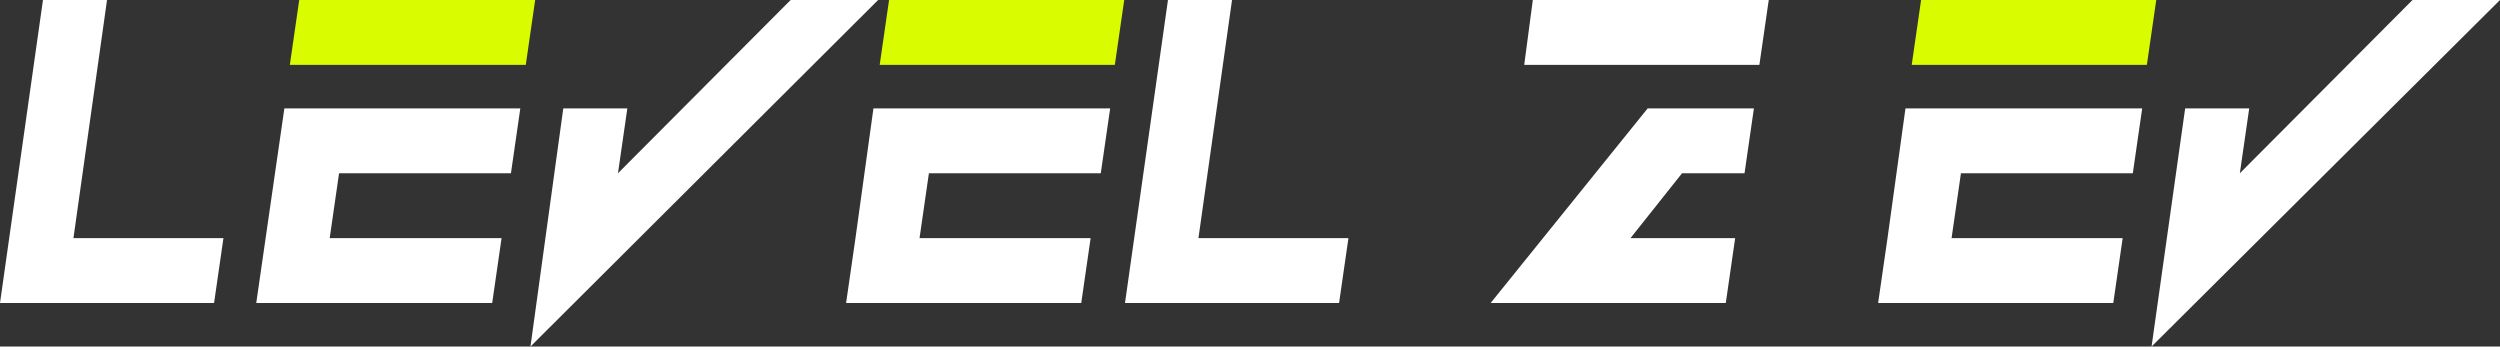
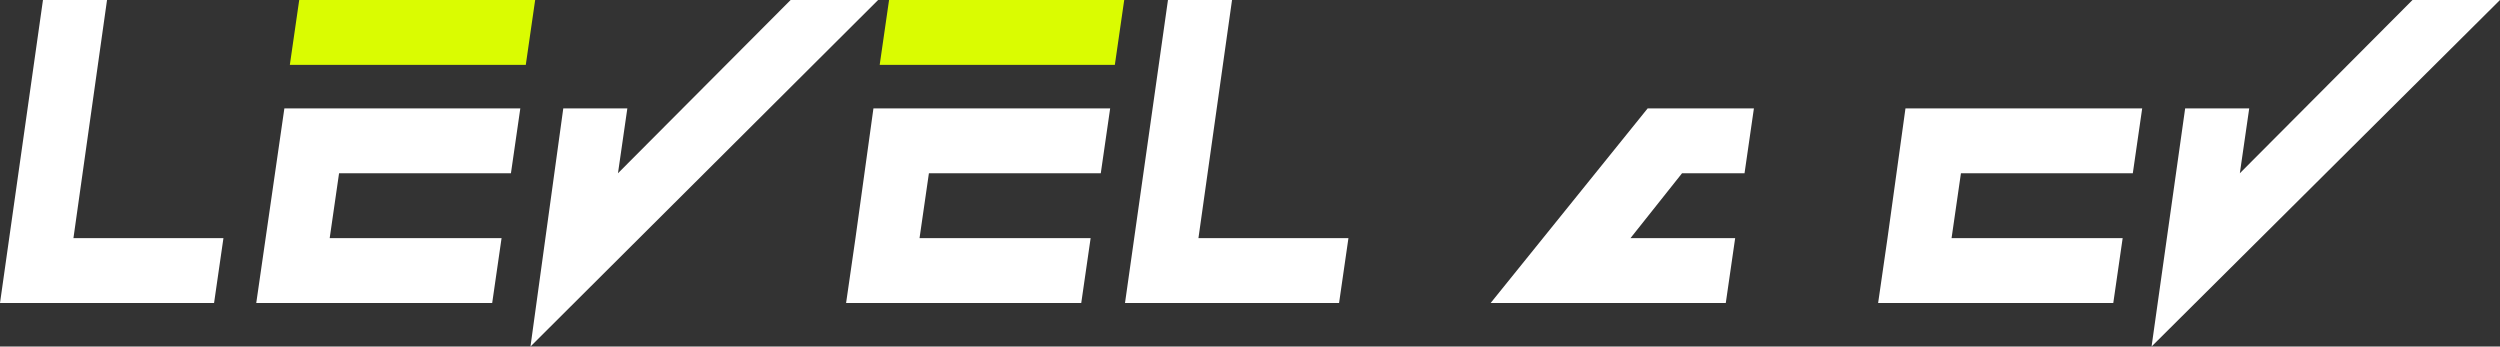
<svg xmlns="http://www.w3.org/2000/svg" width="505" height="70" viewBox="0 0 505 70" fill="none">
  <rect x="0" y="0" width="505" height="70" fill="#333333" stroke="none" />
  <g clip-path="url(#clip0_2_26)">
    <path fill-rule="evenodd" clip-rule="evenodd" d="M107.155 70L113.783 21.895H126.723L124.83 35L159.706 0H177.381L107.155 70Z" fill="white" />
    <path fill-rule="evenodd" clip-rule="evenodd" d="M434.616 70L441.402 21.895H454.342L452.448 35L487.325 0H505L434.616 70Z" fill="white" />
    <path fill-rule="evenodd" clip-rule="evenodd" d="M51.763 61.21L53.656 48.105L57.444 21.895H105.103L103.209 35H68.491L66.597 48.105H101.316L99.422 61.21H51.763Z" fill="white" />
    <path fill-rule="evenodd" clip-rule="evenodd" d="M170.911 61.21L172.805 48.105L176.434 21.895H224.252L222.358 35H187.639L185.745 48.105H220.306L218.412 61.21H170.911Z" fill="white" />
    <path fill-rule="evenodd" clip-rule="evenodd" d="M227.25 61.21L235.93 0H248.87L242.084 48.105H272.384L270.491 61.21H227.25Z" fill="white" />
    <path fill-rule="evenodd" clip-rule="evenodd" d="M301.106 61.21L332.827 21.895H354.289L352.395 35H339.77L329.355 48.105H350.502L348.608 61.21H301.106Z" fill="white" />
    <path fill-rule="evenodd" clip-rule="evenodd" d="M379.381 61.21L381.275 48.105L384.905 21.895H432.722L430.828 35H396.109L394.216 48.105H428.777L426.883 61.21H379.381Z" fill="white" />
    <path fill-rule="evenodd" clip-rule="evenodd" d="M58.548 13.105L60.442 0H108.102L106.208 13.105H58.548Z" fill="#DAFC01" />
    <path fill-rule="evenodd" clip-rule="evenodd" d="M177.697 13.105L179.591 0H227.092L225.198 13.105H177.697Z" fill="#DAFC01" />
-     <path fill-rule="evenodd" clip-rule="evenodd" d="M307.892 13.105L309.628 0H357.288L355.394 13.105H307.892Z" fill="white" />
-     <path fill-rule="evenodd" clip-rule="evenodd" d="M386.167 13.105L388.061 0H435.562L433.669 13.105H386.167Z" fill="#DAFC01" />
    <path fill-rule="evenodd" clip-rule="evenodd" d="M14.834 48.105H45.134L43.241 61.21H0L8.68 0H21.62L14.834 48.105Z" fill="white" />
  </g>
  <defs>
    <clipPath id="clip0_2_26">
      <rect width="505" height="70" fill="white" />
    </clipPath>
  </defs>
</svg>